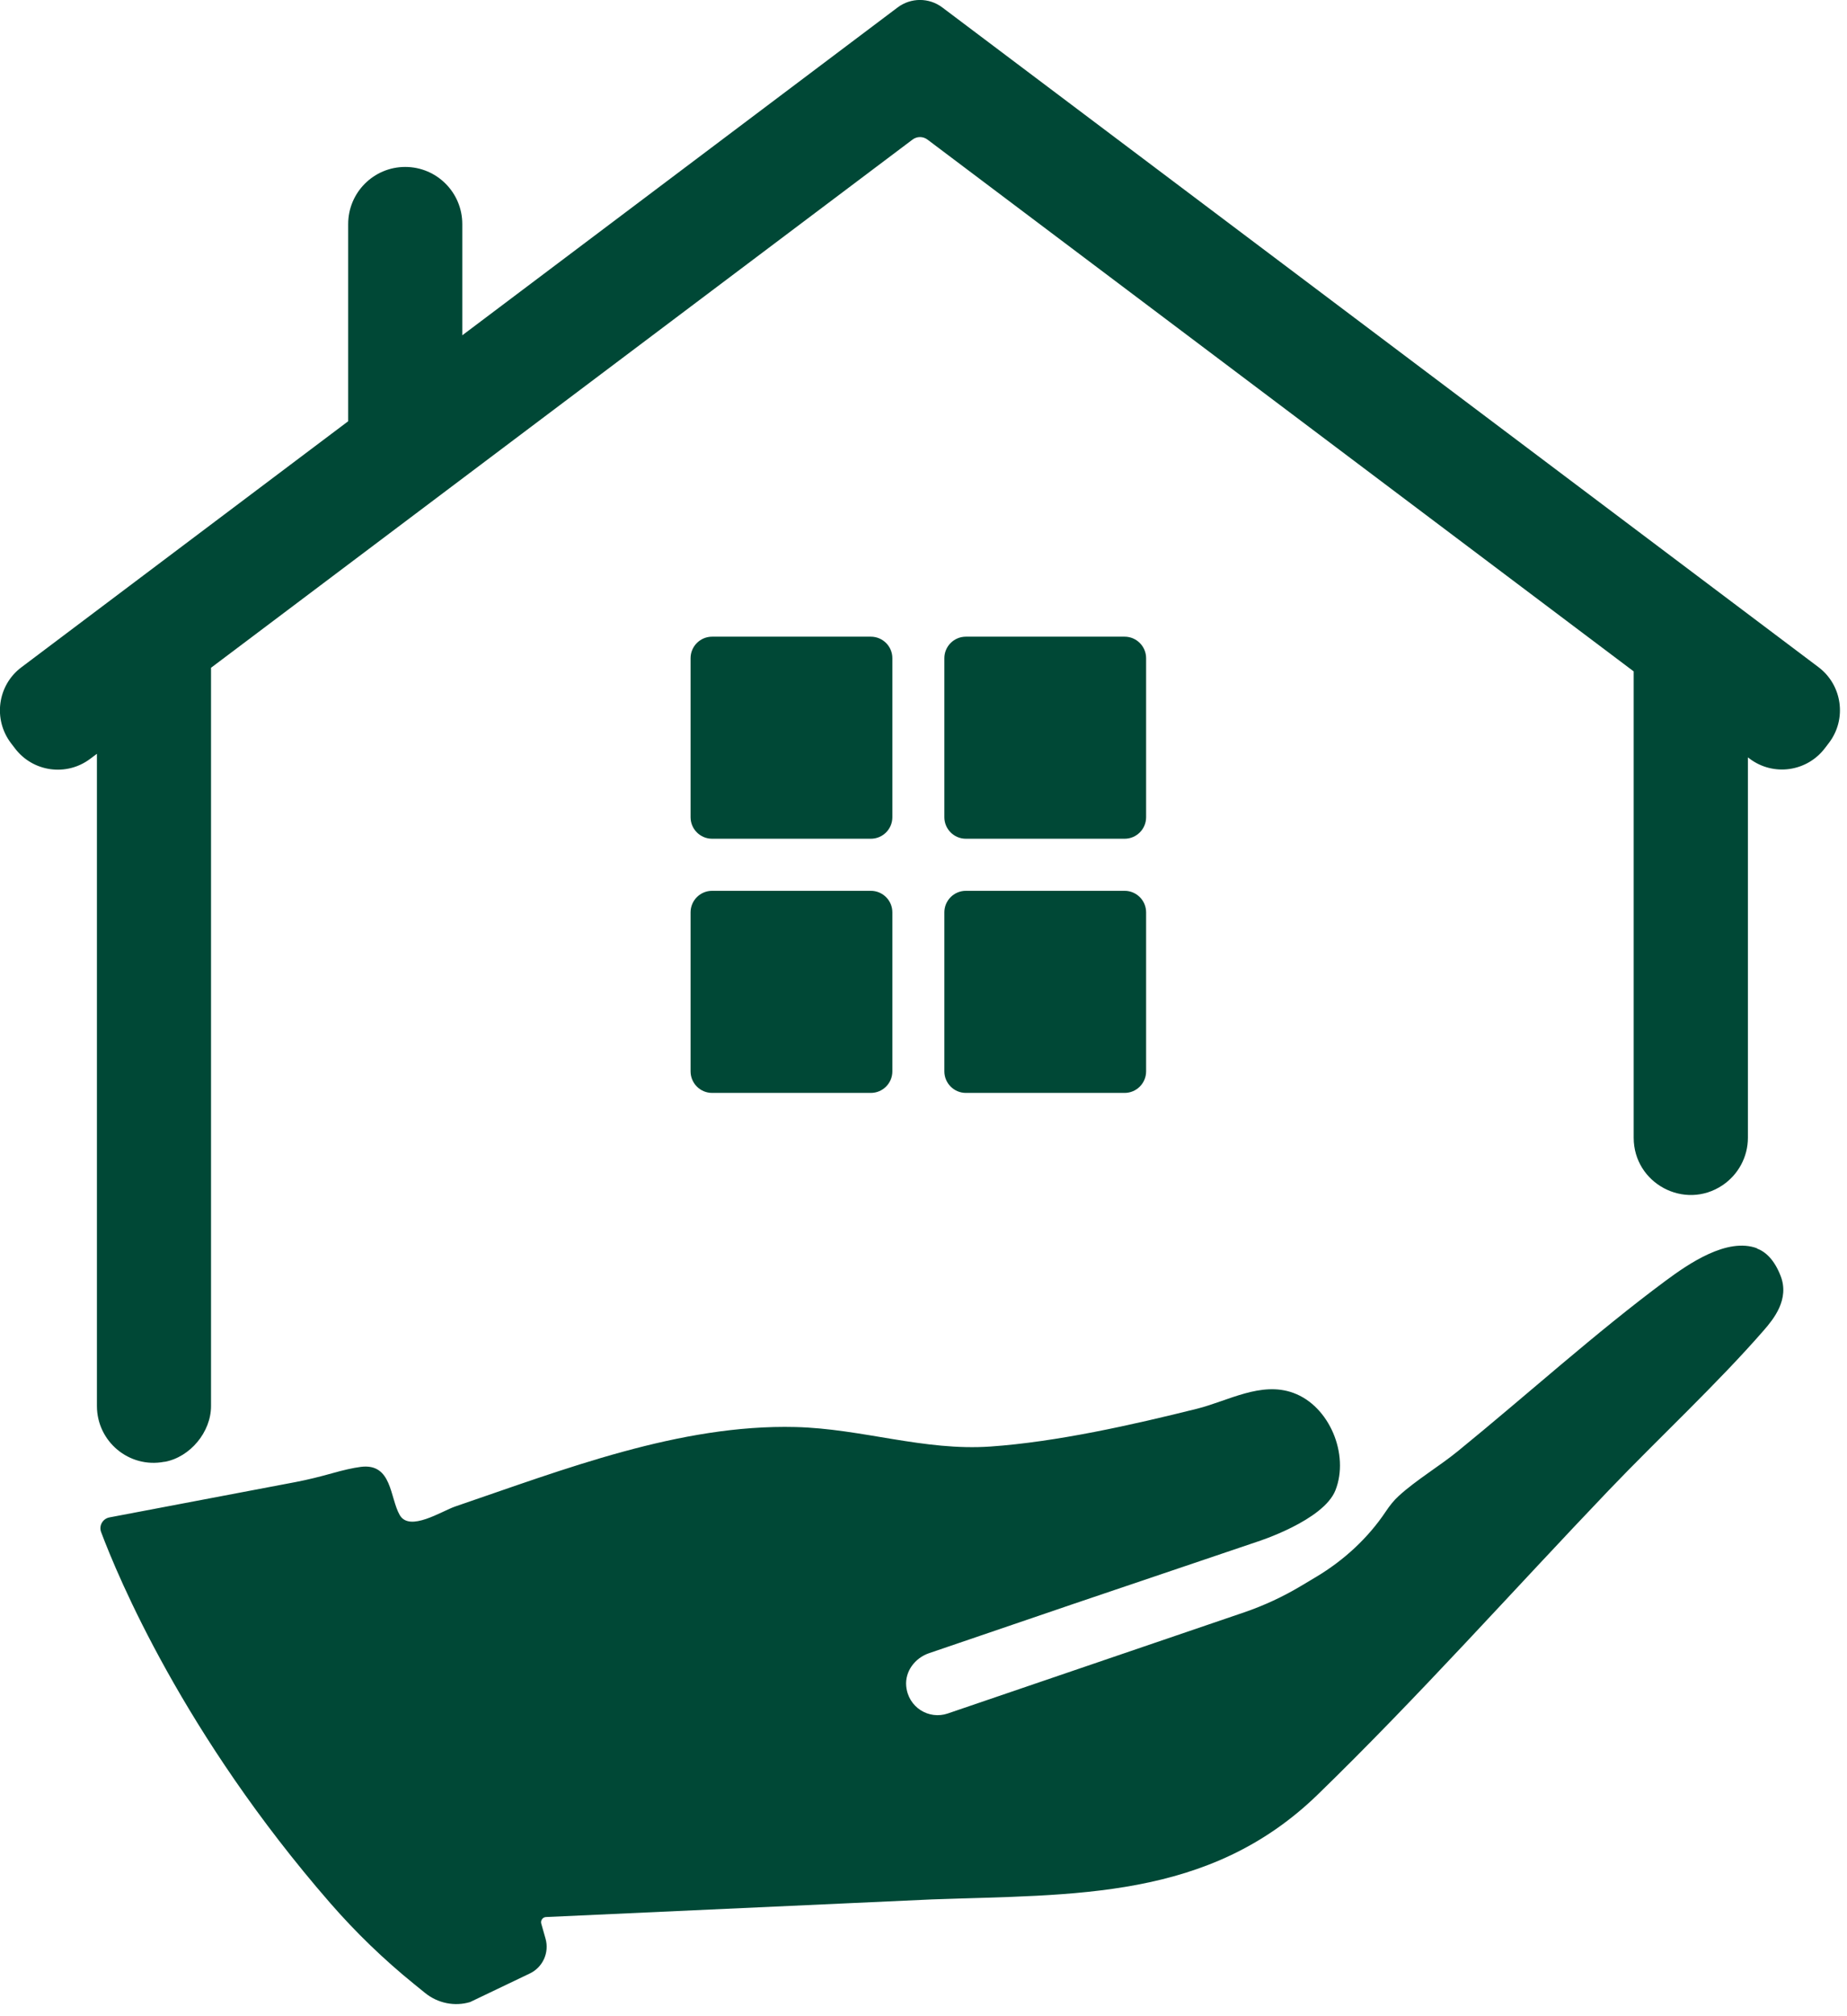
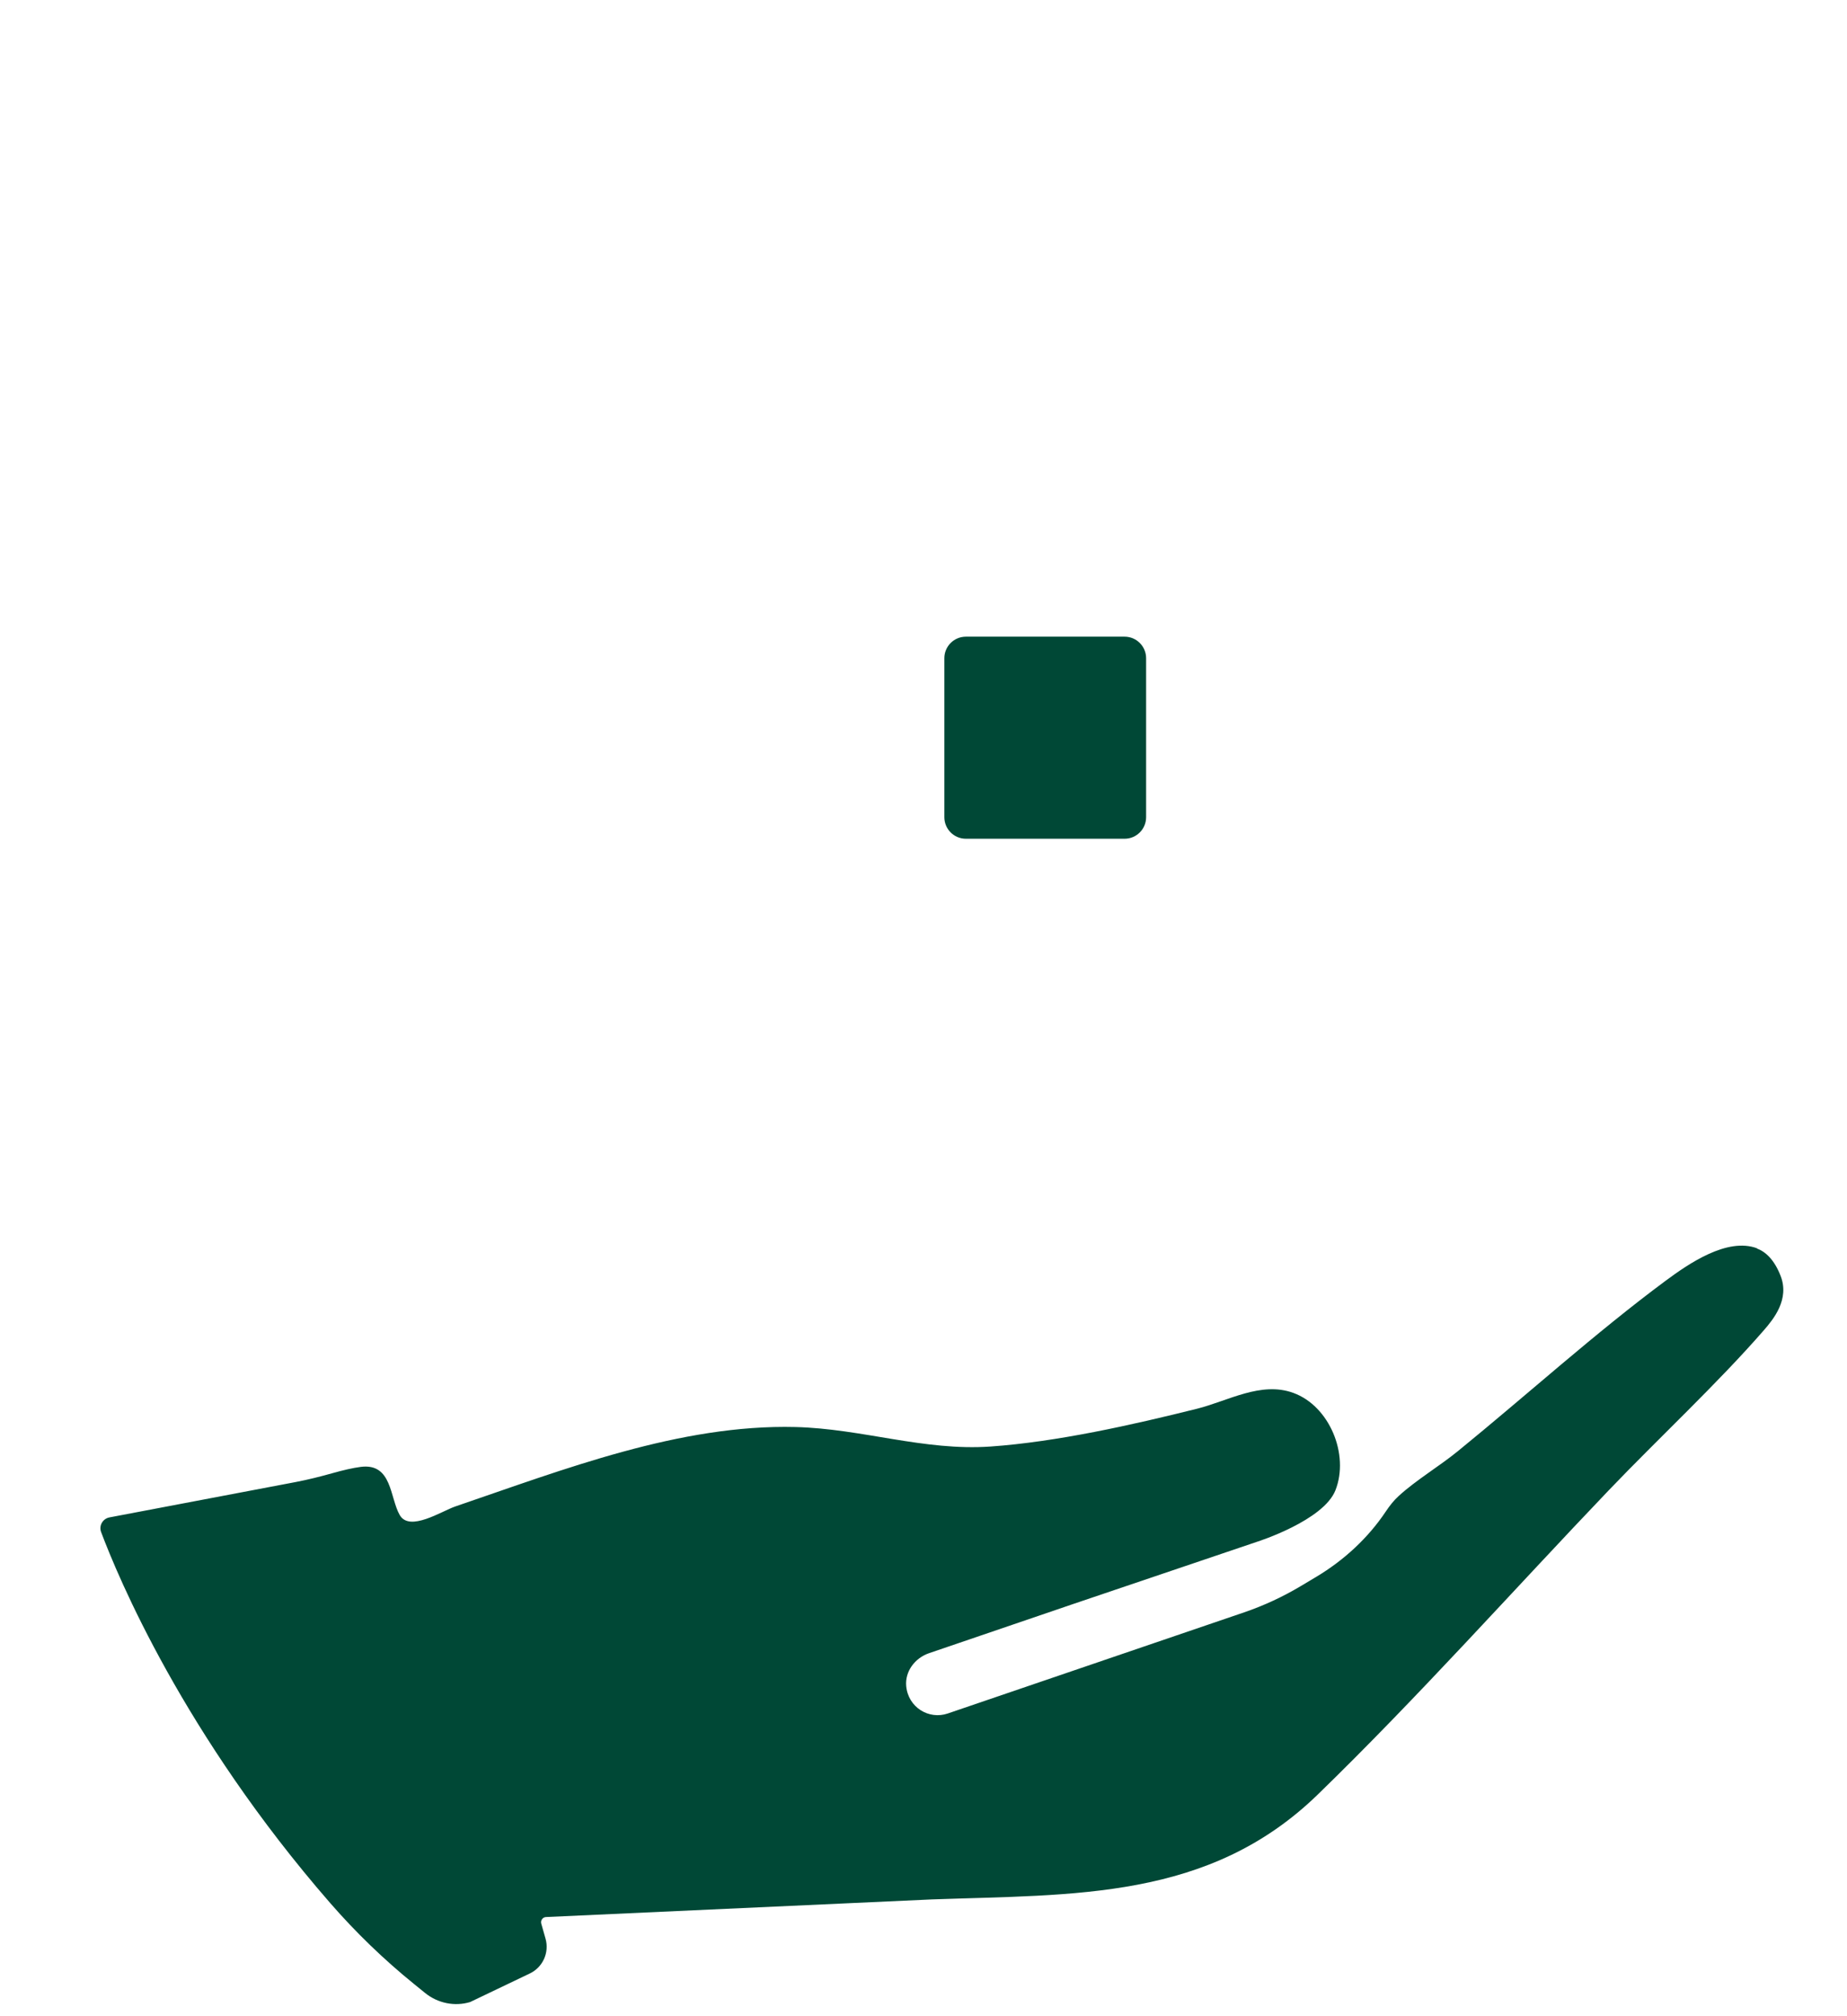
<svg xmlns="http://www.w3.org/2000/svg" width="55" height="60" viewBox="0 0 55 60" fill="none">
  <g clip-path="url(#clip0_9630_13755)">
-     <path d="M25.932 18.947H21.205C20.851 18.947 20.564 19.234 20.564 19.588V24.319C20.564 24.673 20.851 24.96 21.205 24.96H25.932C26.286 24.96 26.573 24.673 26.573 24.319V19.588C26.573 19.234 26.286 18.947 25.932 18.947Z" fill="#004836" />
-     <path d="M25.932 26.51H21.205C20.851 26.51 20.564 26.797 20.564 27.151V31.882C20.564 32.236 20.851 32.524 21.205 32.524H25.932C26.286 32.524 26.573 32.236 26.573 31.882V27.151C26.573 26.797 26.286 26.51 25.932 26.51Z" fill="#004836" />
-     <path d="M33.489 26.51H28.762C28.408 26.51 28.121 26.797 28.121 27.151V31.882C28.121 32.236 28.408 32.524 28.762 32.524H33.489C33.842 32.524 34.129 32.236 34.129 31.882V27.151C34.129 26.797 33.842 26.51 33.489 26.51Z" fill="#004836" />
-     <path d="M54.15 19.853C54.861 20.389 55.001 21.401 54.462 22.108L54.342 22.265C53.807 22.968 52.807 23.109 52.101 22.578L52.049 22.538V33.858C52.049 34.426 51.765 34.954 51.293 35.272C50.164 36.028 48.648 35.218 48.648 33.858V19.98L27.62 4.155C27.486 4.054 27.305 4.054 27.172 4.155L6.284 19.872V41.844C6.284 42.614 5.665 43.361 4.907 43.502H4.888C3.846 43.7 2.886 42.899 2.886 41.839V22.432L2.686 22.582C1.98 23.113 0.98 22.975 0.445 22.27L0.325 22.113C-0.212 21.403 -0.074 20.391 0.637 19.858L10.368 12.536V6.668C10.368 5.729 11.128 4.968 12.067 4.968C13.006 4.968 13.766 5.729 13.766 6.668V9.978L26.73 0.221C27.125 -0.075 27.665 -0.075 28.059 0.221L54.15 19.853Z" fill="#004836" />
    <path d="M33.489 18.947H28.762C28.408 18.947 28.121 19.234 28.121 19.588V24.319C28.121 24.673 28.408 24.96 28.762 24.96H33.489C33.842 24.96 34.129 24.673 34.129 24.319V19.588C34.129 19.234 33.842 18.947 33.489 18.947Z" fill="#004836" />
    <path d="M52.322 37.148C51.428 36.815 50.278 37.611 49.592 38.119C47.504 39.667 45.467 41.513 43.406 43.19C42.873 43.625 42.167 44.047 41.657 44.513C41.502 44.653 41.38 44.811 41.27 44.975C40.737 45.774 40.019 46.432 39.196 46.925L38.74 47.197C38.205 47.517 37.639 47.78 37.048 47.982L28.224 50.991C27.66 51.184 27.043 50.81 26.985 50.176C26.945 49.739 27.245 49.342 27.66 49.199L31.953 47.735L37.452 45.875C37.452 45.875 39.414 45.25 39.768 44.346C40.184 43.286 39.592 41.842 38.51 41.45C37.548 41.102 36.574 41.689 35.647 41.922C33.708 42.406 31.46 42.91 29.496 43.047C27.515 43.185 25.67 42.516 23.689 42.467C20.242 42.38 16.78 43.733 13.56 44.83C13.152 44.968 12.197 45.598 11.903 45.086C11.605 44.566 11.678 43.533 10.742 43.653C10.509 43.683 10.216 43.751 9.897 43.841C9.538 43.942 9.174 44.033 8.805 44.104L3.26 45.156C3.058 45.194 2.94 45.403 3.011 45.593C3.506 46.911 5.459 51.609 9.833 56.633C10.594 57.507 11.431 58.315 12.333 59.045L12.661 59.311C13.037 59.614 13.537 59.717 13.999 59.579L15.778 58.728C16.165 58.543 16.362 58.106 16.245 57.693L16.118 57.246C16.09 57.15 16.16 57.053 16.259 57.049L27.743 56.525C31.995 56.372 35.997 56.551 39.238 53.406C42.232 50.5 45.063 47.322 47.907 44.348C49.393 42.795 51.151 41.165 52.524 39.587C52.805 39.263 53.3 38.668 53.021 37.964C52.833 37.484 52.575 37.249 52.312 37.151L52.322 37.148Z" fill="#004836" />
  </g>
  <defs>
    <clipPath id="clip0_9630_13755">
      <rect width="54.791" height="59.64" fill="white" />
    </clipPath>
  </defs>
</svg>